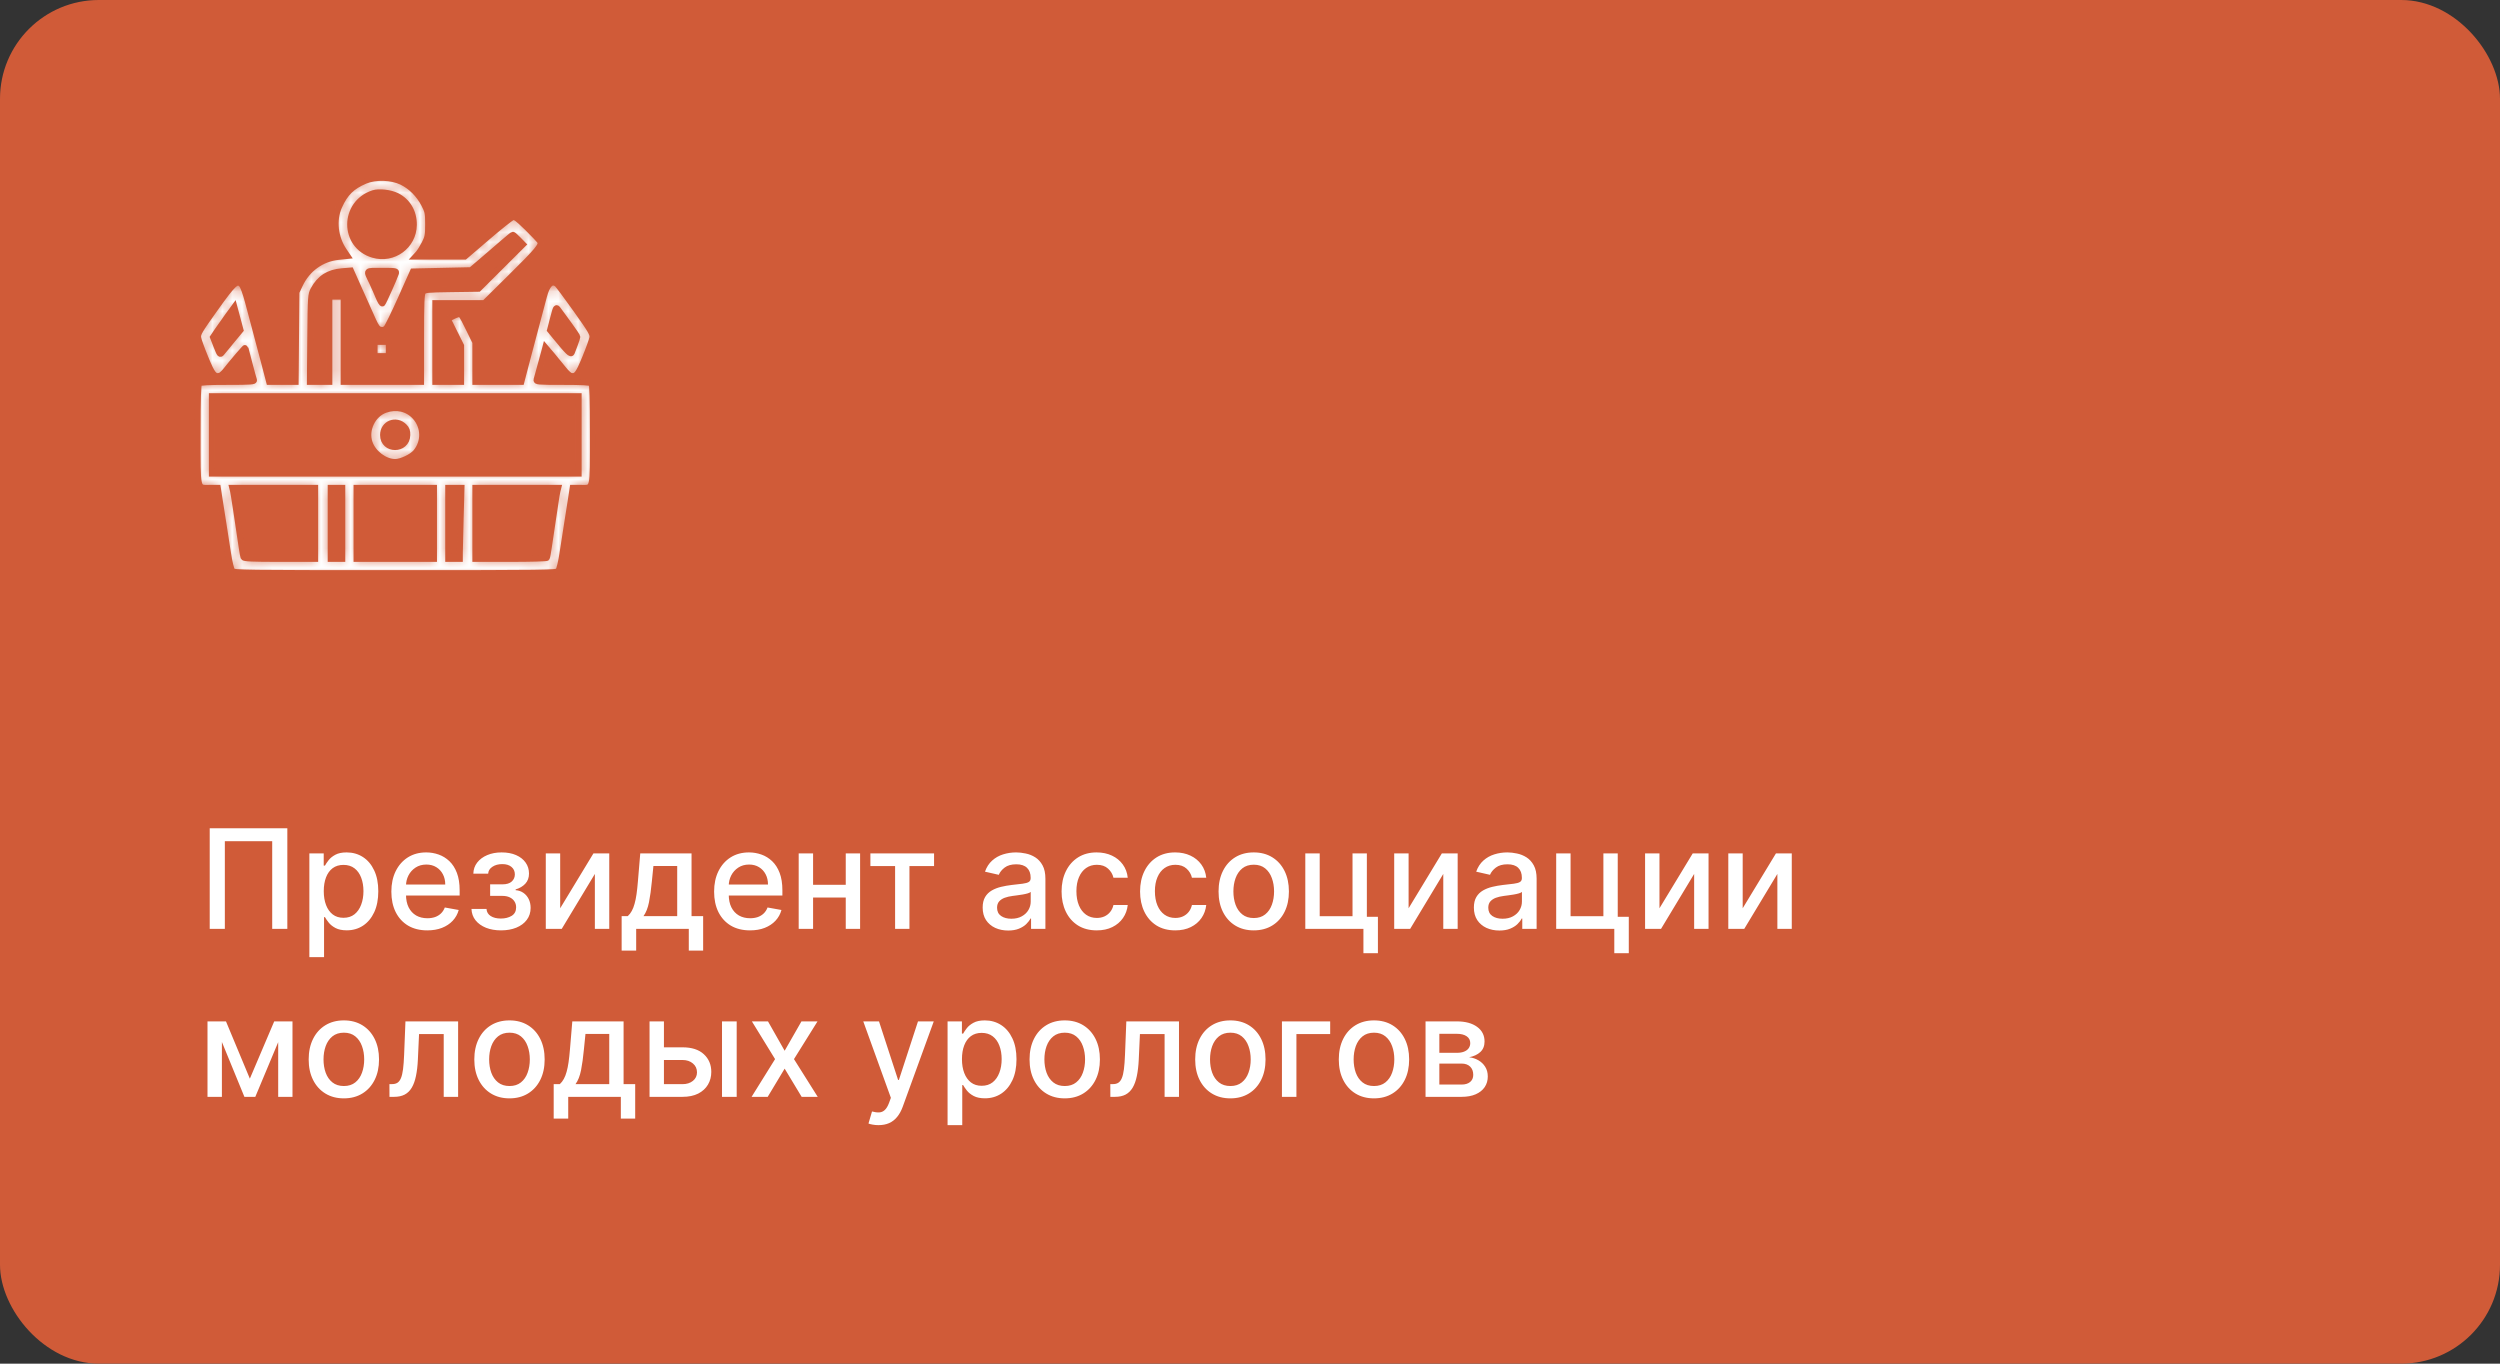
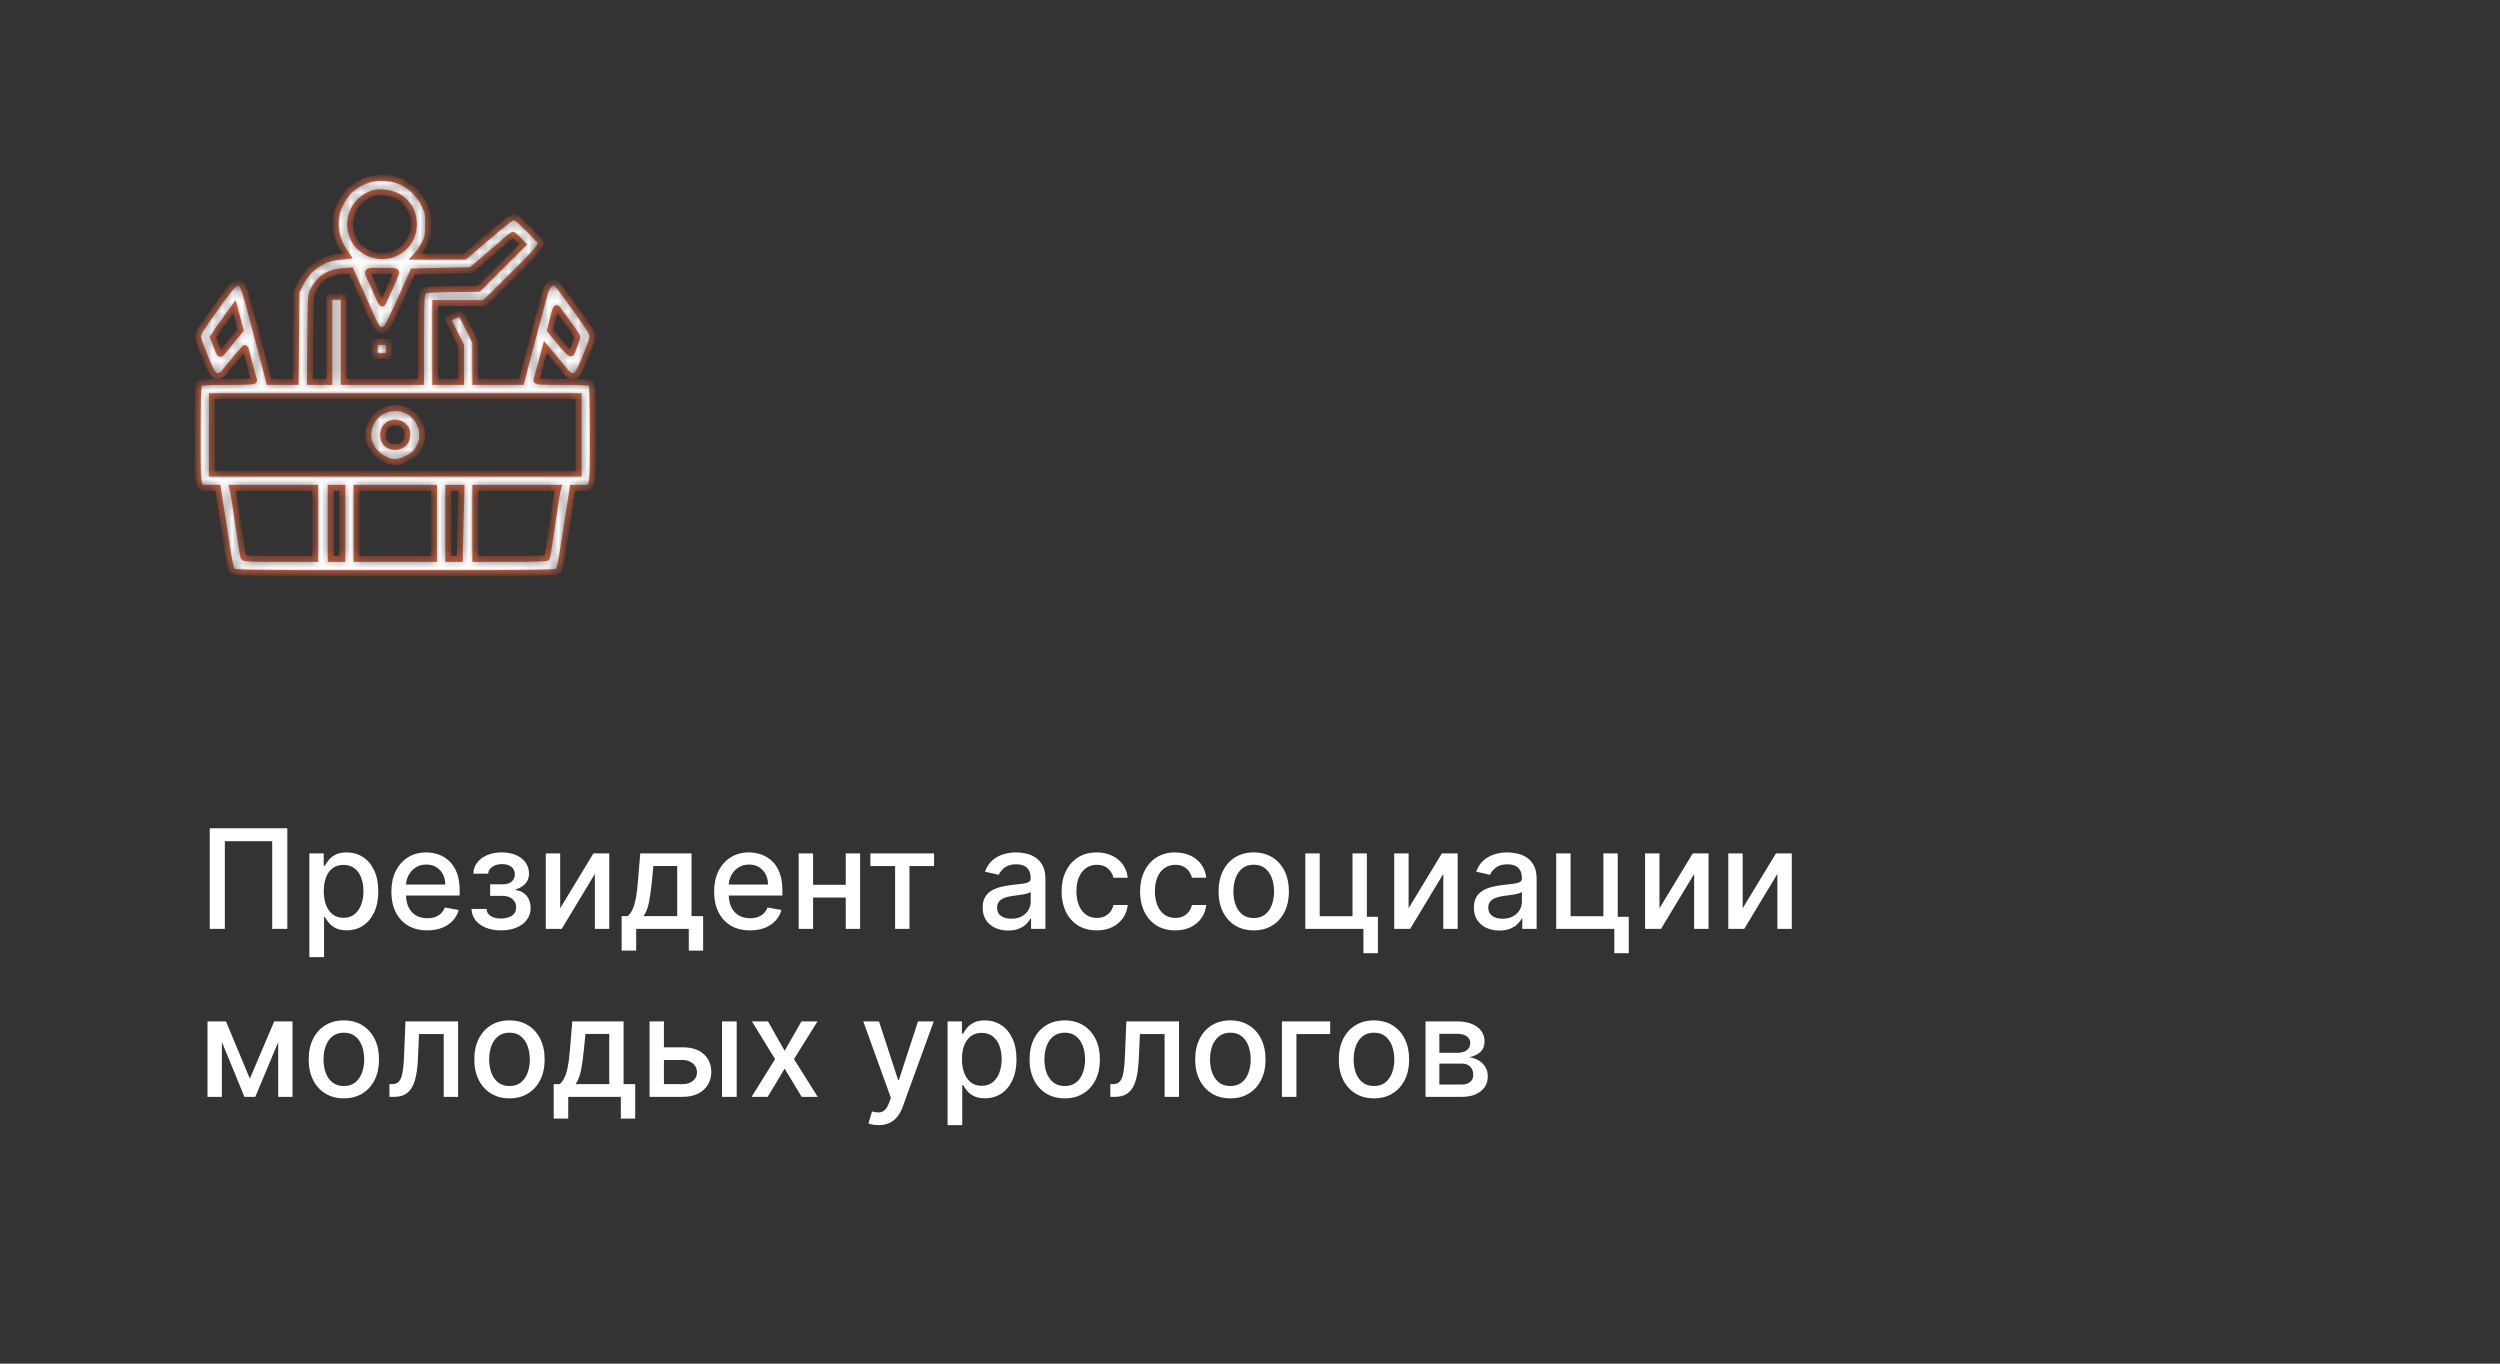
<svg xmlns="http://www.w3.org/2000/svg" width="253" height="138" viewBox="0 0 253 138" fill="none">
  <rect x="0" y="0" width="253" height="138" fill="#333333" stroke="none" />
-   <rect width="253" height="138" rx="10" fill="#D05B38" />
  <path d="M29.078 83.818V94H27.547V85.131H22.754V94H21.223V83.818H29.078ZM31.308 96.864V86.364H32.76V87.602H32.884C32.97 87.442 33.094 87.258 33.257 87.05C33.419 86.841 33.645 86.659 33.933 86.503C34.221 86.344 34.602 86.264 35.076 86.264C35.693 86.264 36.243 86.42 36.727 86.731C37.211 87.043 37.59 87.492 37.865 88.079C38.144 88.665 38.283 89.371 38.283 90.197C38.283 91.022 38.145 91.73 37.87 92.32C37.595 92.906 37.217 93.359 36.737 93.677C36.256 93.992 35.708 94.149 35.091 94.149C34.627 94.149 34.248 94.071 33.953 93.915C33.661 93.76 33.432 93.577 33.267 93.369C33.101 93.16 32.973 92.974 32.884 92.812H32.794V96.864H31.308ZM32.765 90.182C32.765 90.719 32.842 91.189 32.998 91.594C33.154 91.998 33.379 92.315 33.674 92.543C33.969 92.769 34.331 92.881 34.758 92.881C35.202 92.881 35.574 92.764 35.872 92.528C36.17 92.29 36.395 91.967 36.548 91.559C36.704 91.151 36.782 90.692 36.782 90.182C36.782 89.678 36.705 89.226 36.553 88.825C36.404 88.424 36.178 88.107 35.877 87.875C35.578 87.643 35.206 87.527 34.758 87.527C34.327 87.527 33.963 87.638 33.664 87.86C33.369 88.082 33.146 88.392 32.993 88.79C32.841 89.188 32.765 89.651 32.765 90.182ZM43.24 94.154C42.487 94.154 41.839 93.993 41.296 93.672C40.756 93.347 40.338 92.891 40.043 92.305C39.751 91.715 39.605 91.024 39.605 90.231C39.605 89.449 39.751 88.76 40.043 88.163C40.338 87.567 40.749 87.101 41.276 86.766C41.806 86.432 42.426 86.264 43.135 86.264C43.566 86.264 43.984 86.335 44.388 86.478C44.792 86.621 45.155 86.844 45.477 87.149C45.798 87.454 46.052 87.85 46.238 88.337C46.423 88.821 46.516 89.41 46.516 90.102V90.629H40.446V89.516H45.059C45.059 89.124 44.98 88.778 44.821 88.477C44.662 88.172 44.438 87.931 44.15 87.756C43.864 87.58 43.53 87.492 43.145 87.492C42.728 87.492 42.363 87.595 42.051 87.8C41.743 88.003 41.505 88.268 41.336 88.596C41.17 88.921 41.087 89.274 41.087 89.655V90.525C41.087 91.035 41.176 91.469 41.355 91.827C41.538 92.185 41.791 92.459 42.116 92.648C42.441 92.833 42.82 92.926 43.255 92.926C43.536 92.926 43.793 92.886 44.025 92.807C44.257 92.724 44.458 92.601 44.627 92.439C44.796 92.276 44.925 92.076 45.015 91.837L46.422 92.091C46.309 92.505 46.107 92.868 45.815 93.18C45.527 93.488 45.164 93.728 44.726 93.901C44.292 94.07 43.797 94.154 43.24 94.154ZM47.713 91.981H49.234C49.254 92.293 49.395 92.533 49.657 92.702C49.922 92.871 50.265 92.956 50.686 92.956C51.114 92.956 51.478 92.865 51.78 92.683C52.081 92.497 52.232 92.21 52.232 91.822C52.232 91.59 52.174 91.388 52.058 91.216C51.945 91.04 51.785 90.904 51.576 90.808C51.37 90.712 51.127 90.664 50.845 90.664H49.602V89.496H50.845C51.266 89.496 51.581 89.4 51.79 89.207C51.998 89.015 52.103 88.775 52.103 88.487C52.103 88.175 51.99 87.925 51.765 87.736C51.543 87.544 51.233 87.447 50.835 87.447C50.431 87.447 50.094 87.539 49.826 87.721C49.557 87.9 49.416 88.132 49.403 88.417H47.902C47.912 87.989 48.041 87.615 48.29 87.293C48.541 86.969 48.88 86.717 49.304 86.538C49.731 86.355 50.217 86.264 50.761 86.264C51.327 86.264 51.818 86.355 52.232 86.538C52.646 86.72 52.966 86.972 53.192 87.293C53.42 87.615 53.535 87.984 53.535 88.402C53.535 88.823 53.409 89.168 53.157 89.436C52.908 89.701 52.583 89.892 52.182 90.008V90.087C52.477 90.107 52.739 90.197 52.968 90.356C53.197 90.515 53.376 90.725 53.505 90.987C53.634 91.249 53.699 91.546 53.699 91.877C53.699 92.344 53.569 92.749 53.311 93.09C53.056 93.432 52.701 93.695 52.247 93.881C51.796 94.063 51.281 94.154 50.701 94.154C50.137 94.154 49.632 94.066 49.184 93.891C48.74 93.712 48.387 93.46 48.126 93.135C47.867 92.81 47.73 92.426 47.713 91.981ZM56.69 91.917L60.056 86.364H61.657V94H60.2V88.442L56.849 94H55.234V86.364H56.69V91.917ZM62.91 96.202V92.712H63.531C63.69 92.567 63.825 92.392 63.934 92.19C64.047 91.988 64.141 91.748 64.217 91.469C64.297 91.191 64.363 90.866 64.416 90.495C64.469 90.121 64.516 89.693 64.555 89.212L64.794 86.364H69.984V92.712H71.158V96.202H69.706V94H64.381V96.202H62.91ZM65.122 92.712H68.533V87.636H66.126L65.967 89.212C65.891 90.014 65.795 90.71 65.679 91.3C65.563 91.887 65.377 92.358 65.122 92.712ZM75.902 94.154C75.149 94.154 74.501 93.993 73.958 93.672C73.418 93.347 73 92.891 72.705 92.305C72.413 91.715 72.268 91.024 72.268 90.231C72.268 89.449 72.413 88.76 72.705 88.163C73 87.567 73.411 87.101 73.938 86.766C74.468 86.432 75.088 86.264 75.797 86.264C76.228 86.264 76.646 86.335 77.05 86.478C77.455 86.621 77.817 86.844 78.139 87.149C78.46 87.454 78.714 87.85 78.9 88.337C79.085 88.821 79.178 89.41 79.178 90.102V90.629H73.108V89.516H77.721C77.721 89.124 77.642 88.778 77.483 88.477C77.324 88.172 77.1 87.931 76.812 87.756C76.527 87.58 76.192 87.492 75.807 87.492C75.39 87.492 75.025 87.595 74.714 87.8C74.405 88.003 74.167 88.268 73.998 88.596C73.832 88.921 73.749 89.274 73.749 89.655V90.525C73.749 91.035 73.839 91.469 74.018 91.827C74.2 92.185 74.453 92.459 74.778 92.648C75.103 92.833 75.483 92.926 75.917 92.926C76.198 92.926 76.455 92.886 76.687 92.807C76.919 92.724 77.12 92.601 77.289 92.439C77.458 92.276 77.587 92.076 77.677 91.837L79.084 92.091C78.971 92.505 78.769 92.868 78.477 93.18C78.189 93.488 77.826 93.728 77.388 93.901C76.954 94.07 76.459 94.154 75.902 94.154ZM86.003 89.54V90.828H81.867V89.54H86.003ZM82.284 86.364V94H80.827V86.364H82.284ZM87.042 86.364V94H85.59V86.364H87.042ZM88.084 87.646V86.364H94.527V87.646H92.036V94H90.584V87.646H88.084ZM102.026 94.169C101.542 94.169 101.105 94.079 100.714 93.901C100.323 93.718 100.013 93.455 99.784 93.11C99.559 92.765 99.446 92.343 99.446 91.842C99.446 91.412 99.529 91.057 99.695 90.778C99.86 90.5 100.084 90.28 100.366 90.117C100.647 89.955 100.962 89.832 101.31 89.749C101.658 89.666 102.013 89.603 102.374 89.56C102.832 89.507 103.203 89.464 103.488 89.431C103.773 89.395 103.98 89.337 104.109 89.257C104.239 89.178 104.303 89.048 104.303 88.869V88.835C104.303 88.4 104.181 88.064 103.935 87.825C103.693 87.587 103.332 87.467 102.852 87.467C102.351 87.467 101.957 87.578 101.668 87.8C101.383 88.019 101.186 88.263 101.077 88.531L99.68 88.213C99.845 87.749 100.087 87.374 100.406 87.09C100.727 86.801 101.097 86.592 101.514 86.463C101.932 86.331 102.371 86.264 102.832 86.264C103.137 86.264 103.46 86.301 103.801 86.374C104.146 86.443 104.467 86.572 104.766 86.761C105.067 86.95 105.314 87.22 105.506 87.572C105.699 87.92 105.795 88.372 105.795 88.929V94H104.343V92.956H104.283C104.187 93.148 104.043 93.337 103.851 93.523C103.659 93.708 103.412 93.862 103.11 93.985C102.808 94.108 102.447 94.169 102.026 94.169ZM102.349 92.976C102.76 92.976 103.112 92.895 103.403 92.732C103.698 92.57 103.922 92.358 104.075 92.096C104.23 91.831 104.308 91.547 104.308 91.246V90.261C104.255 90.314 104.152 90.364 104 90.41C103.851 90.454 103.68 90.492 103.488 90.525C103.296 90.555 103.108 90.583 102.926 90.609C102.744 90.633 102.591 90.653 102.469 90.669C102.18 90.706 101.917 90.767 101.678 90.853C101.443 90.939 101.254 91.063 101.112 91.226C100.972 91.385 100.903 91.597 100.903 91.862C100.903 92.23 101.039 92.508 101.31 92.697C101.582 92.883 101.929 92.976 102.349 92.976ZM110.991 94.154C110.252 94.154 109.616 93.987 109.082 93.652C108.552 93.314 108.144 92.848 107.859 92.255C107.574 91.662 107.432 90.982 107.432 90.217C107.432 89.441 107.577 88.757 107.869 88.163C108.161 87.567 108.572 87.101 109.102 86.766C109.632 86.432 110.257 86.264 110.976 86.264C111.556 86.264 112.073 86.372 112.528 86.587C112.982 86.799 113.348 87.098 113.626 87.482C113.908 87.867 114.075 88.316 114.128 88.829H112.682C112.602 88.472 112.42 88.163 112.135 87.905C111.853 87.646 111.475 87.517 111.001 87.517C110.587 87.517 110.224 87.626 109.912 87.845C109.604 88.061 109.364 88.369 109.192 88.77C109.019 89.168 108.933 89.638 108.933 90.182C108.933 90.739 109.018 91.219 109.187 91.624C109.356 92.028 109.594 92.341 109.903 92.563C110.214 92.785 110.58 92.896 111.001 92.896C111.283 92.896 111.538 92.845 111.767 92.742C111.999 92.636 112.193 92.485 112.349 92.29C112.508 92.094 112.619 91.859 112.682 91.584H114.128C114.075 92.078 113.915 92.519 113.646 92.906C113.378 93.294 113.018 93.599 112.567 93.821C112.12 94.043 111.595 94.154 110.991 94.154ZM118.935 94.154C118.196 94.154 117.559 93.987 117.026 93.652C116.495 93.314 116.088 92.848 115.803 92.255C115.518 91.662 115.375 90.982 115.375 90.217C115.375 89.441 115.521 88.757 115.812 88.163C116.104 87.567 116.515 87.101 117.045 86.766C117.576 86.432 118.201 86.264 118.92 86.264C119.5 86.264 120.017 86.372 120.471 86.587C120.925 86.799 121.291 87.098 121.57 87.482C121.851 87.867 122.019 88.316 122.072 88.829H120.625C120.545 88.472 120.363 88.163 120.078 87.905C119.796 87.646 119.419 87.517 118.945 87.517C118.53 87.517 118.167 87.626 117.856 87.845C117.548 88.061 117.307 88.369 117.135 88.77C116.963 89.168 116.876 89.638 116.876 90.182C116.876 90.739 116.961 91.219 117.13 91.624C117.299 92.028 117.538 92.341 117.846 92.563C118.157 92.785 118.524 92.896 118.945 92.896C119.226 92.896 119.482 92.845 119.71 92.742C119.942 92.636 120.136 92.485 120.292 92.29C120.451 92.094 120.562 91.859 120.625 91.584H122.072C122.019 92.078 121.858 92.519 121.589 92.906C121.321 93.294 120.961 93.599 120.511 93.821C120.063 94.043 119.538 94.154 118.935 94.154ZM126.878 94.154C126.162 94.154 125.537 93.99 125.004 93.662C124.47 93.334 124.056 92.875 123.761 92.285C123.466 91.695 123.318 91.005 123.318 90.217C123.318 89.424 123.466 88.732 123.761 88.138C124.056 87.545 124.47 87.085 125.004 86.756C125.537 86.428 126.162 86.264 126.878 86.264C127.594 86.264 128.219 86.428 128.752 86.756C129.286 87.085 129.7 87.545 129.995 88.138C130.29 88.732 130.438 89.424 130.438 90.217C130.438 91.005 130.29 91.695 129.995 92.285C129.7 92.875 129.286 93.334 128.752 93.662C128.219 93.99 127.594 94.154 126.878 94.154ZM126.883 92.906C127.347 92.906 127.731 92.784 128.036 92.538C128.341 92.293 128.567 91.967 128.713 91.559C128.862 91.151 128.936 90.702 128.936 90.212C128.936 89.724 128.862 89.277 128.713 88.869C128.567 88.458 128.341 88.129 128.036 87.88C127.731 87.631 127.347 87.507 126.883 87.507C126.416 87.507 126.028 87.631 125.72 87.88C125.415 88.129 125.188 88.458 125.039 88.869C124.893 89.277 124.82 89.724 124.82 90.212C124.82 90.702 124.893 91.151 125.039 91.559C125.188 91.967 125.415 92.293 125.72 92.538C126.028 92.784 126.416 92.906 126.883 92.906ZM138.326 86.364V92.782H139.445V96.461H137.978V94H132.097V86.364H133.554V92.717H136.875V86.364H138.326ZM142.55 91.917L145.915 86.364H147.516V94H146.06V88.442L142.709 94H141.093V86.364H142.55V91.917ZM151.737 94.169C151.253 94.169 150.816 94.079 150.425 93.901C150.034 93.718 149.724 93.455 149.495 93.11C149.27 92.765 149.157 92.343 149.157 91.842C149.157 91.412 149.24 91.057 149.406 90.778C149.571 90.5 149.795 90.28 150.077 90.117C150.358 89.955 150.673 89.832 151.021 89.749C151.369 89.666 151.724 89.603 152.085 89.56C152.543 89.507 152.914 89.464 153.199 89.431C153.484 89.395 153.691 89.337 153.82 89.257C153.95 89.178 154.014 89.048 154.014 88.869V88.835C154.014 88.4 153.892 88.064 153.646 87.825C153.404 87.587 153.043 87.467 152.562 87.467C152.062 87.467 151.668 87.578 151.379 87.8C151.094 88.019 150.897 88.263 150.788 88.531L149.391 88.213C149.556 87.749 149.798 87.374 150.116 87.09C150.438 86.801 150.808 86.592 151.225 86.463C151.643 86.331 152.082 86.264 152.543 86.264C152.848 86.264 153.171 86.301 153.512 86.374C153.857 86.443 154.178 86.572 154.477 86.761C154.778 86.95 155.025 87.22 155.217 87.572C155.41 87.92 155.506 88.372 155.506 88.929V94H154.054V92.956H153.994C153.898 93.148 153.754 93.337 153.562 93.523C153.37 93.708 153.123 93.862 152.821 93.985C152.519 94.108 152.158 94.169 151.737 94.169ZM152.06 92.976C152.471 92.976 152.823 92.895 153.114 92.732C153.409 92.57 153.633 92.358 153.786 92.096C153.941 91.831 154.019 91.547 154.019 91.246V90.261C153.966 90.314 153.863 90.364 153.711 90.41C153.562 90.454 153.391 90.492 153.199 90.525C153.007 90.555 152.819 90.583 152.637 90.609C152.455 90.633 152.302 90.653 152.18 90.669C151.891 90.706 151.628 90.767 151.389 90.853C151.154 90.939 150.965 91.063 150.822 91.226C150.683 91.385 150.614 91.597 150.614 91.862C150.614 92.23 150.75 92.508 151.021 92.697C151.293 92.883 151.639 92.976 152.06 92.976ZM163.715 86.364V92.782H164.834V96.461H163.367V94H157.486V86.364H158.942V92.717H162.263V86.364H163.715ZM167.938 91.917L171.304 86.364H172.905V94H171.448V88.442L168.097 94H166.482V86.364H167.938V91.917ZM176.36 91.917L179.726 86.364H181.327V94H179.87V88.442L176.519 94H174.904V86.364H176.36V91.917ZM25.285 109.161L27.751 103.364H29.033L25.837 111H24.733L21.601 103.364H22.869L25.285 109.161ZM22.456 103.364V111H20.999V103.364H22.456ZM28.153 111V103.364H29.6V111H28.153ZM34.798 111.154C34.082 111.154 33.457 110.99 32.924 110.662C32.39 110.334 31.976 109.875 31.681 109.285C31.386 108.695 31.238 108.005 31.238 107.217C31.238 106.424 31.386 105.732 31.681 105.138C31.976 104.545 32.39 104.085 32.924 103.756C33.457 103.428 34.082 103.264 34.798 103.264C35.514 103.264 36.139 103.428 36.672 103.756C37.206 104.085 37.62 104.545 37.915 105.138C38.21 105.732 38.358 106.424 38.358 107.217C38.358 108.005 38.21 108.695 37.915 109.285C37.62 109.875 37.206 110.334 36.672 110.662C36.139 110.99 35.514 111.154 34.798 111.154ZM34.803 109.906C35.267 109.906 35.651 109.784 35.956 109.538C36.261 109.293 36.487 108.967 36.633 108.559C36.782 108.151 36.856 107.702 36.856 107.212C36.856 106.724 36.782 106.277 36.633 105.869C36.487 105.458 36.261 105.129 35.956 104.88C35.651 104.631 35.267 104.507 34.803 104.507C34.336 104.507 33.948 104.631 33.64 104.88C33.335 105.129 33.108 105.458 32.959 105.869C32.813 106.277 32.74 106.724 32.74 107.212C32.74 107.702 32.813 108.151 32.959 108.559C33.108 108.967 33.335 109.293 33.64 109.538C33.948 109.784 34.336 109.906 34.803 109.906ZM39.415 111L39.41 109.712H39.684C39.896 109.712 40.073 109.668 40.216 109.578C40.362 109.485 40.481 109.33 40.574 109.111C40.666 108.892 40.738 108.59 40.788 108.206C40.837 107.818 40.874 107.331 40.897 106.744L41.031 103.364H46.361V111H44.904V104.646H42.408L42.289 107.241C42.259 107.871 42.194 108.421 42.095 108.892C41.999 109.363 41.858 109.755 41.672 110.07C41.487 110.382 41.248 110.616 40.956 110.771C40.665 110.924 40.31 111 39.893 111H39.415ZM51.56 111.154C50.844 111.154 50.219 110.99 49.685 110.662C49.152 110.334 48.737 109.875 48.443 109.285C48.148 108.695 48 108.005 48 107.217C48 106.424 48.148 105.732 48.443 105.138C48.737 104.545 49.152 104.085 49.685 103.756C50.219 103.428 50.844 103.264 51.56 103.264C52.276 103.264 52.9 103.428 53.434 103.756C53.968 104.085 54.382 104.545 54.677 105.138C54.972 105.732 55.119 106.424 55.119 107.217C55.119 108.005 54.972 108.695 54.677 109.285C54.382 109.875 53.968 110.334 53.434 110.662C52.9 110.99 52.276 111.154 51.56 111.154ZM51.565 109.906C52.029 109.906 52.413 109.784 52.718 109.538C53.023 109.293 53.248 108.967 53.394 108.559C53.543 108.151 53.618 107.702 53.618 107.212C53.618 106.724 53.543 106.277 53.394 105.869C53.248 105.458 53.023 105.129 52.718 104.88C52.413 104.631 52.029 104.507 51.565 104.507C51.097 104.507 50.709 104.631 50.401 104.88C50.096 105.129 49.869 105.458 49.72 105.869C49.574 106.277 49.501 106.724 49.501 107.212C49.501 107.702 49.574 108.151 49.72 108.559C49.869 108.967 50.096 109.293 50.401 109.538C50.709 109.784 51.097 109.906 51.565 109.906ZM56.033 113.202V109.712H56.654C56.813 109.567 56.948 109.393 57.057 109.19C57.17 108.988 57.264 108.748 57.34 108.469C57.42 108.191 57.486 107.866 57.539 107.495C57.592 107.121 57.639 106.693 57.678 106.212L57.917 103.364H63.107V109.712H64.281V113.202H62.829V111H57.504V113.202H56.033ZM58.245 109.712H61.656V104.636H59.249L59.09 106.212C59.014 107.014 58.918 107.71 58.802 108.3C58.686 108.887 58.5 109.358 58.245 109.712ZM66.852 105.989H69.07C70.004 105.989 70.724 106.221 71.227 106.685C71.731 107.149 71.983 107.747 71.983 108.479C71.983 108.957 71.87 109.386 71.645 109.767C71.419 110.148 71.09 110.45 70.656 110.672C70.221 110.891 69.693 111 69.07 111H65.734V103.364H67.19V109.717H69.07C69.497 109.717 69.849 109.606 70.124 109.384C70.399 109.159 70.536 108.872 70.536 108.524C70.536 108.156 70.399 107.856 70.124 107.624C69.849 107.389 69.497 107.271 69.07 107.271H66.852V105.989ZM73.067 111V103.364H74.553V111H73.067ZM77.721 103.364L79.407 106.337L81.107 103.364H82.733L80.351 107.182L82.753 111H81.127L79.407 108.146L77.692 111H76.061L78.437 107.182L76.091 103.364H77.721ZM88.904 113.864C88.682 113.864 88.48 113.845 88.297 113.809C88.115 113.776 87.979 113.739 87.89 113.7L88.248 112.482C88.519 112.554 88.761 112.586 88.973 112.576C89.186 112.566 89.373 112.487 89.535 112.337C89.701 112.188 89.847 111.945 89.973 111.607L90.157 111.099L87.363 103.364H88.954L90.887 109.29H90.967L92.901 103.364H94.497L91.35 112.019C91.204 112.417 91.018 112.753 90.793 113.028C90.568 113.307 90.299 113.516 89.988 113.655C89.676 113.794 89.315 113.864 88.904 113.864ZM95.894 113.864V103.364H97.346V104.602H97.47C97.556 104.442 97.68 104.259 97.843 104.05C98.005 103.841 98.231 103.659 98.519 103.503C98.807 103.344 99.188 103.264 99.662 103.264C100.279 103.264 100.829 103.42 101.313 103.732C101.797 104.043 102.176 104.492 102.451 105.079C102.73 105.665 102.869 106.371 102.869 107.197C102.869 108.022 102.731 108.73 102.456 109.32C102.181 109.906 101.803 110.359 101.323 110.677C100.842 110.992 100.294 111.149 99.677 111.149C99.213 111.149 98.834 111.071 98.539 110.915C98.247 110.76 98.018 110.577 97.853 110.369C97.687 110.16 97.559 109.974 97.47 109.812H97.38V113.864H95.894ZM97.35 107.182C97.35 107.719 97.428 108.189 97.584 108.594C97.74 108.998 97.965 109.315 98.26 109.543C98.555 109.769 98.916 109.881 99.344 109.881C99.788 109.881 100.159 109.764 100.458 109.528C100.756 109.29 100.981 108.967 101.134 108.559C101.29 108.151 101.368 107.692 101.368 107.182C101.368 106.678 101.291 106.226 101.139 105.825C100.99 105.424 100.764 105.107 100.463 104.875C100.164 104.643 99.791 104.527 99.344 104.527C98.913 104.527 98.549 104.638 98.25 104.86C97.955 105.082 97.732 105.392 97.579 105.79C97.427 106.187 97.35 106.652 97.35 107.182ZM107.751 111.154C107.035 111.154 106.41 110.99 105.877 110.662C105.343 110.334 104.929 109.875 104.634 109.285C104.339 108.695 104.191 108.005 104.191 107.217C104.191 106.424 104.339 105.732 104.634 105.138C104.929 104.545 105.343 104.085 105.877 103.756C106.41 103.428 107.035 103.264 107.751 103.264C108.467 103.264 109.092 103.428 109.625 103.756C110.159 104.085 110.573 104.545 110.868 105.138C111.163 105.732 111.311 106.424 111.311 107.217C111.311 108.005 111.163 108.695 110.868 109.285C110.573 109.875 110.159 110.334 109.625 110.662C109.092 110.99 108.467 111.154 107.751 111.154ZM107.756 109.906C108.22 109.906 108.605 109.784 108.909 109.538C109.214 109.293 109.44 108.967 109.586 108.559C109.735 108.151 109.809 107.702 109.809 107.212C109.809 106.724 109.735 106.277 109.586 105.869C109.44 105.458 109.214 105.129 108.909 104.88C108.605 104.631 108.22 104.507 107.756 104.507C107.289 104.507 106.901 104.631 106.593 104.88C106.288 105.129 106.061 105.458 105.912 105.869C105.766 106.277 105.693 106.724 105.693 107.212C105.693 107.702 105.766 108.151 105.912 108.559C106.061 108.967 106.288 109.293 106.593 109.538C106.901 109.784 107.289 109.906 107.756 109.906ZM112.368 111L112.363 109.712H112.637C112.849 109.712 113.026 109.668 113.169 109.578C113.315 109.485 113.434 109.33 113.527 109.111C113.62 108.892 113.691 108.59 113.741 108.206C113.79 107.818 113.827 107.331 113.85 106.744L113.984 103.364H119.314V111H117.857V104.646H115.361L115.242 107.241C115.212 107.871 115.148 108.421 115.048 108.892C114.952 109.363 114.811 109.755 114.626 110.07C114.44 110.382 114.201 110.616 113.91 110.771C113.618 110.924 113.263 111 112.846 111H112.368ZM124.513 111.154C123.797 111.154 123.172 110.99 122.638 110.662C122.105 110.334 121.691 109.875 121.396 109.285C121.101 108.695 120.953 108.005 120.953 107.217C120.953 106.424 121.101 105.732 121.396 105.138C121.691 104.545 122.105 104.085 122.638 103.756C123.172 103.428 123.797 103.264 124.513 103.264C125.229 103.264 125.853 103.428 126.387 103.756C126.921 104.085 127.335 104.545 127.63 105.138C127.925 105.732 128.072 106.424 128.072 107.217C128.072 108.005 127.925 108.695 127.63 109.285C127.335 109.875 126.921 110.334 126.387 110.662C125.853 110.99 125.229 111.154 124.513 111.154ZM124.518 109.906C124.982 109.906 125.366 109.784 125.671 109.538C125.976 109.293 126.201 108.967 126.347 108.559C126.496 108.151 126.571 107.702 126.571 107.212C126.571 106.724 126.496 106.277 126.347 105.869C126.201 105.458 125.976 105.129 125.671 104.88C125.366 104.631 124.982 104.507 124.518 104.507C124.05 104.507 123.663 104.631 123.354 104.88C123.049 105.129 122.822 105.458 122.673 105.869C122.527 106.277 122.455 106.724 122.455 107.212C122.455 107.702 122.527 108.151 122.673 108.559C122.822 108.967 123.049 109.293 123.354 109.538C123.663 109.784 124.05 109.906 124.518 109.906ZM134.614 103.364V104.646H131.198V111H129.732V103.364H134.614ZM139.046 111.154C138.33 111.154 137.705 110.99 137.172 110.662C136.638 110.334 136.224 109.875 135.929 109.285C135.634 108.695 135.486 108.005 135.486 107.217C135.486 106.424 135.634 105.732 135.929 105.138C136.224 104.545 136.638 104.085 137.172 103.756C137.705 103.428 138.33 103.264 139.046 103.264C139.762 103.264 140.387 103.428 140.92 103.756C141.454 104.085 141.868 104.545 142.163 105.138C142.458 105.732 142.606 106.424 142.606 107.217C142.606 108.005 142.458 108.695 142.163 109.285C141.868 109.875 141.454 110.334 140.92 110.662C140.387 110.99 139.762 111.154 139.046 111.154ZM139.051 109.906C139.515 109.906 139.899 109.784 140.204 109.538C140.509 109.293 140.735 108.967 140.881 108.559C141.03 108.151 141.104 107.702 141.104 107.212C141.104 106.724 141.03 106.277 140.881 105.869C140.735 105.458 140.509 105.129 140.204 104.88C139.899 104.631 139.515 104.507 139.051 104.507C138.584 104.507 138.196 104.631 137.888 104.88C137.583 105.129 137.356 105.458 137.206 105.869C137.061 106.277 136.988 106.724 136.988 107.212C136.988 107.702 137.061 108.151 137.206 108.559C137.356 108.967 137.583 109.293 137.888 109.538C138.196 109.784 138.584 109.906 139.051 109.906ZM144.265 111V103.364H147.432C148.294 103.364 148.976 103.548 149.48 103.915C149.984 104.28 150.236 104.776 150.236 105.402C150.236 105.849 150.093 106.204 149.808 106.466C149.523 106.728 149.145 106.903 148.675 106.993C149.016 107.033 149.329 107.135 149.614 107.301C149.899 107.464 150.128 107.682 150.3 107.957C150.476 108.232 150.564 108.561 150.564 108.942C150.564 109.346 150.46 109.704 150.251 110.016C150.042 110.324 149.739 110.566 149.341 110.741C148.946 110.914 148.471 111 147.914 111H144.265ZM145.662 109.757H147.914C148.282 109.757 148.57 109.669 148.779 109.494C148.988 109.318 149.092 109.079 149.092 108.778C149.092 108.423 148.988 108.145 148.779 107.942C148.57 107.737 148.282 107.634 147.914 107.634H145.662V109.757ZM145.662 106.545H147.447C147.725 106.545 147.964 106.506 148.163 106.426C148.365 106.347 148.519 106.234 148.625 106.088C148.734 105.939 148.789 105.763 148.789 105.561C148.789 105.266 148.668 105.036 148.426 104.87C148.184 104.704 147.853 104.621 147.432 104.621H145.662V106.545Z" fill="white" />
  <mask id="path-3-inside-1_299_2" fill="white">
-     <path fill-rule="evenodd" clip-rule="evenodd" d="M36.958 18.302C35.61 18.871 34.919 19.553 34.318 20.913C33.711 22.287 33.908 24.052 34.817 25.387L35.168 25.904L34.255 25.998C32.545 26.174 31.1 27.219 30.348 28.822L30 29.564L29.96 34.107L29.92 38.651H28.579H27.239L26.822 37.049C26.593 36.168 26.198 34.683 25.946 33.748C25.694 32.813 25.31 31.372 25.093 30.545C24.86 29.661 24.593 28.936 24.444 28.786C23.971 28.312 23.642 28.613 21.752 31.264C20.192 33.45 19.988 33.797 20.045 34.156C20.081 34.38 20.417 35.312 20.793 36.226C21.487 37.915 21.696 38.173 22.252 38.027C22.382 37.993 22.677 37.723 22.908 37.426C23.531 36.625 24.837 35.104 24.837 35.179C24.837 35.278 25.622 38.238 25.706 38.458C25.77 38.624 25.4 38.651 23.047 38.651C21.096 38.651 20.27 38.695 20.158 38.807C20.041 38.924 20.001 40.249 20.001 43.962C20.001 49.734 19.919 49.371 21.229 49.371H22.045L22.211 50.45C22.302 51.043 22.485 52.205 22.618 53.032C22.75 53.859 22.96 55.212 23.085 56.039C23.211 56.875 23.398 57.644 23.506 57.771C23.69 57.987 24.639 58 40 58C55.361 58 56.31 57.987 56.494 57.771C56.602 57.644 56.789 56.875 56.915 56.039C57.04 55.212 57.25 53.859 57.382 53.032C57.515 52.205 57.697 51.043 57.789 50.45L57.955 49.371H58.772C60.081 49.371 59.999 49.734 59.999 43.962C59.999 40.249 59.959 38.924 59.842 38.807C59.73 38.695 58.905 38.651 56.958 38.651C54.422 38.651 54.235 38.635 54.296 38.422C54.471 37.813 54.888 36.297 55.031 35.752L55.191 35.141L55.863 35.934C56.233 36.371 56.752 37.005 57.018 37.345C57.284 37.685 57.61 37.991 57.742 38.026C58.304 38.173 58.511 37.919 59.207 36.226C59.583 35.312 59.919 34.38 59.953 34.156C60.008 33.799 59.802 33.447 58.297 31.329C57.352 29.999 56.484 28.837 56.368 28.747C55.828 28.326 55.364 28.771 55.04 30.022C54.761 31.1 54.27 32.947 53.86 34.467C53.715 35.006 53.408 36.168 53.178 37.049L52.761 38.651H50.433H48.104V36.644V34.636L47.385 33.17C46.728 31.831 46.64 31.712 46.372 31.795C45.98 31.915 45.359 32.235 45.359 32.316C45.359 32.351 45.653 32.966 46.013 33.682L46.666 34.985V36.818V38.651H45.359H44.052V34.663V30.675H46.541H49.029L51.643 28.093C54.449 25.322 54.865 24.819 54.659 24.438C54.589 24.309 54 23.684 53.35 23.049C52.345 22.068 52.123 21.909 51.868 21.989C51.703 22.041 50.549 22.958 49.304 24.026L47.04 25.969H44.543H42.046L42.316 25.675C42.464 25.513 42.752 25.057 42.956 24.662C43.285 24.02 43.326 23.808 43.325 22.7C43.325 21.563 43.291 21.392 42.916 20.674C42.397 19.679 41.596 18.875 40.676 18.425C39.623 17.909 38.016 17.856 36.958 18.302ZM40.158 19.818C41.265 20.373 41.9 21.457 41.883 22.766C41.856 24.897 39.816 26.393 37.758 25.79C34.654 24.881 34.667 20.559 37.777 19.547C38.351 19.36 39.506 19.492 40.158 19.818ZM52.455 24.24L52.937 24.734L50.684 26.98L48.431 29.226L45.708 29.264C43.188 29.3 42.971 29.322 42.8 29.556C42.648 29.764 42.614 30.622 42.614 34.23V38.651H38.693H34.772V34.336V30.022H34.053H33.334V34.336V38.651H32.346H31.357L31.398 34.238C31.437 29.99 31.449 29.806 31.724 29.303C32.364 28.129 33.25 27.562 34.628 27.447L35.507 27.373L36.139 28.796C36.773 30.222 37.019 30.772 37.754 32.403C38.064 33.091 38.224 33.299 38.498 33.368C38.75 33.431 38.915 33.387 39.093 33.209C39.227 33.074 39.889 31.728 40.562 30.218L41.787 27.472L44.728 27.407L47.669 27.342L48.769 26.405C49.374 25.89 50.31 25.084 50.849 24.614C51.388 24.143 51.862 23.756 51.901 23.753C51.94 23.749 52.189 23.968 52.455 24.24ZM40.062 27.679C39.925 28.111 38.812 30.6 38.707 30.71C38.654 30.764 38.473 30.47 38.304 30.056C38.135 29.642 37.84 28.977 37.65 28.578C37.035 27.291 36.936 27.407 38.641 27.407C40.108 27.407 40.146 27.414 40.062 27.679ZM23.513 34.408C23.055 34.962 22.586 35.533 22.47 35.678C22.268 35.931 22.247 35.907 21.905 35.035L21.549 34.128L21.985 33.48C22.224 33.124 22.712 32.433 23.069 31.944L23.718 31.055L24.032 32.229L24.346 33.403L23.513 34.408ZM57.576 32.823C58.046 33.465 58.43 34.037 58.43 34.093C58.43 34.15 58.322 34.477 58.19 34.822C58.057 35.166 57.912 35.551 57.867 35.677C57.778 35.924 57.503 35.66 56.226 34.1L55.658 33.407L55.966 32.224C56.271 31.05 56.275 31.044 56.498 31.349C56.621 31.518 57.106 32.181 57.576 32.823ZM37.909 35.317V36.036H38.627H39.346V35.317V34.598H38.627H37.909V35.317ZM58.561 44.011V47.933H40H21.439V44.011V40.089H40H58.561V44.011ZM38.995 41.48C37.71 41.935 36.961 43.506 37.407 44.809C37.773 45.873 38.947 46.754 40 46.754C40.586 46.754 41.677 46.241 42.069 45.781C42.961 44.734 42.937 43.206 42.011 42.182C41.26 41.349 40.115 41.083 38.995 41.48ZM40.913 43.165C41.16 43.412 41.234 43.617 41.223 44.025C41.181 45.655 38.764 45.651 38.764 44.021C38.764 42.854 40.078 42.33 40.913 43.165ZM31.896 52.967V56.562H28.297C25.537 56.562 24.685 56.524 24.639 56.398C24.606 56.309 24.523 55.853 24.456 55.385C24.057 52.639 23.639 49.92 23.575 49.665L23.502 49.371H27.699H31.896V52.967ZM34.641 52.967V56.562H34.053H33.464V52.967V49.371H34.053H34.641V52.967ZM43.921 52.967V56.562H40H36.079V52.967V49.371H40H43.921V52.967ZM46.622 52.346C46.577 53.981 46.538 55.599 46.537 55.941L46.536 56.562H45.947H45.359V52.967V49.371H46.032H46.706L46.622 52.346ZM56.421 49.68C56.378 49.849 56.285 50.393 56.214 50.889C56.143 51.385 55.994 52.378 55.883 53.097C55.772 53.816 55.618 54.845 55.541 55.383C55.465 55.921 55.374 56.407 55.34 56.462C55.306 56.517 53.664 56.562 51.691 56.562H48.104V52.967V49.371H52.301H56.498L56.421 49.68Z" />
+     <path fill-rule="evenodd" clip-rule="evenodd" d="M36.958 18.302C35.61 18.871 34.919 19.553 34.318 20.913C33.711 22.287 33.908 24.052 34.817 25.387L35.168 25.904C32.545 26.174 31.1 27.219 30.348 28.822L30 29.564L29.96 34.107L29.92 38.651H28.579H27.239L26.822 37.049C26.593 36.168 26.198 34.683 25.946 33.748C25.694 32.813 25.31 31.372 25.093 30.545C24.86 29.661 24.593 28.936 24.444 28.786C23.971 28.312 23.642 28.613 21.752 31.264C20.192 33.45 19.988 33.797 20.045 34.156C20.081 34.38 20.417 35.312 20.793 36.226C21.487 37.915 21.696 38.173 22.252 38.027C22.382 37.993 22.677 37.723 22.908 37.426C23.531 36.625 24.837 35.104 24.837 35.179C24.837 35.278 25.622 38.238 25.706 38.458C25.77 38.624 25.4 38.651 23.047 38.651C21.096 38.651 20.27 38.695 20.158 38.807C20.041 38.924 20.001 40.249 20.001 43.962C20.001 49.734 19.919 49.371 21.229 49.371H22.045L22.211 50.45C22.302 51.043 22.485 52.205 22.618 53.032C22.75 53.859 22.96 55.212 23.085 56.039C23.211 56.875 23.398 57.644 23.506 57.771C23.69 57.987 24.639 58 40 58C55.361 58 56.31 57.987 56.494 57.771C56.602 57.644 56.789 56.875 56.915 56.039C57.04 55.212 57.25 53.859 57.382 53.032C57.515 52.205 57.697 51.043 57.789 50.45L57.955 49.371H58.772C60.081 49.371 59.999 49.734 59.999 43.962C59.999 40.249 59.959 38.924 59.842 38.807C59.73 38.695 58.905 38.651 56.958 38.651C54.422 38.651 54.235 38.635 54.296 38.422C54.471 37.813 54.888 36.297 55.031 35.752L55.191 35.141L55.863 35.934C56.233 36.371 56.752 37.005 57.018 37.345C57.284 37.685 57.61 37.991 57.742 38.026C58.304 38.173 58.511 37.919 59.207 36.226C59.583 35.312 59.919 34.38 59.953 34.156C60.008 33.799 59.802 33.447 58.297 31.329C57.352 29.999 56.484 28.837 56.368 28.747C55.828 28.326 55.364 28.771 55.04 30.022C54.761 31.1 54.27 32.947 53.86 34.467C53.715 35.006 53.408 36.168 53.178 37.049L52.761 38.651H50.433H48.104V36.644V34.636L47.385 33.17C46.728 31.831 46.64 31.712 46.372 31.795C45.98 31.915 45.359 32.235 45.359 32.316C45.359 32.351 45.653 32.966 46.013 33.682L46.666 34.985V36.818V38.651H45.359H44.052V34.663V30.675H46.541H49.029L51.643 28.093C54.449 25.322 54.865 24.819 54.659 24.438C54.589 24.309 54 23.684 53.35 23.049C52.345 22.068 52.123 21.909 51.868 21.989C51.703 22.041 50.549 22.958 49.304 24.026L47.04 25.969H44.543H42.046L42.316 25.675C42.464 25.513 42.752 25.057 42.956 24.662C43.285 24.02 43.326 23.808 43.325 22.7C43.325 21.563 43.291 21.392 42.916 20.674C42.397 19.679 41.596 18.875 40.676 18.425C39.623 17.909 38.016 17.856 36.958 18.302ZM40.158 19.818C41.265 20.373 41.9 21.457 41.883 22.766C41.856 24.897 39.816 26.393 37.758 25.79C34.654 24.881 34.667 20.559 37.777 19.547C38.351 19.36 39.506 19.492 40.158 19.818ZM52.455 24.24L52.937 24.734L50.684 26.98L48.431 29.226L45.708 29.264C43.188 29.3 42.971 29.322 42.8 29.556C42.648 29.764 42.614 30.622 42.614 34.23V38.651H38.693H34.772V34.336V30.022H34.053H33.334V34.336V38.651H32.346H31.357L31.398 34.238C31.437 29.99 31.449 29.806 31.724 29.303C32.364 28.129 33.25 27.562 34.628 27.447L35.507 27.373L36.139 28.796C36.773 30.222 37.019 30.772 37.754 32.403C38.064 33.091 38.224 33.299 38.498 33.368C38.75 33.431 38.915 33.387 39.093 33.209C39.227 33.074 39.889 31.728 40.562 30.218L41.787 27.472L44.728 27.407L47.669 27.342L48.769 26.405C49.374 25.89 50.31 25.084 50.849 24.614C51.388 24.143 51.862 23.756 51.901 23.753C51.94 23.749 52.189 23.968 52.455 24.24ZM40.062 27.679C39.925 28.111 38.812 30.6 38.707 30.71C38.654 30.764 38.473 30.47 38.304 30.056C38.135 29.642 37.84 28.977 37.65 28.578C37.035 27.291 36.936 27.407 38.641 27.407C40.108 27.407 40.146 27.414 40.062 27.679ZM23.513 34.408C23.055 34.962 22.586 35.533 22.47 35.678C22.268 35.931 22.247 35.907 21.905 35.035L21.549 34.128L21.985 33.48C22.224 33.124 22.712 32.433 23.069 31.944L23.718 31.055L24.032 32.229L24.346 33.403L23.513 34.408ZM57.576 32.823C58.046 33.465 58.43 34.037 58.43 34.093C58.43 34.15 58.322 34.477 58.19 34.822C58.057 35.166 57.912 35.551 57.867 35.677C57.778 35.924 57.503 35.66 56.226 34.1L55.658 33.407L55.966 32.224C56.271 31.05 56.275 31.044 56.498 31.349C56.621 31.518 57.106 32.181 57.576 32.823ZM37.909 35.317V36.036H38.627H39.346V35.317V34.598H38.627H37.909V35.317ZM58.561 44.011V47.933H40H21.439V44.011V40.089H40H58.561V44.011ZM38.995 41.48C37.71 41.935 36.961 43.506 37.407 44.809C37.773 45.873 38.947 46.754 40 46.754C40.586 46.754 41.677 46.241 42.069 45.781C42.961 44.734 42.937 43.206 42.011 42.182C41.26 41.349 40.115 41.083 38.995 41.48ZM40.913 43.165C41.16 43.412 41.234 43.617 41.223 44.025C41.181 45.655 38.764 45.651 38.764 44.021C38.764 42.854 40.078 42.33 40.913 43.165ZM31.896 52.967V56.562H28.297C25.537 56.562 24.685 56.524 24.639 56.398C24.606 56.309 24.523 55.853 24.456 55.385C24.057 52.639 23.639 49.92 23.575 49.665L23.502 49.371H27.699H31.896V52.967ZM34.641 52.967V56.562H34.053H33.464V52.967V49.371H34.053H34.641V52.967ZM43.921 52.967V56.562H40H36.079V52.967V49.371H40H43.921V52.967ZM46.622 52.346C46.577 53.981 46.538 55.599 46.537 55.941L46.536 56.562H45.947H45.359V52.967V49.371H46.032H46.706L46.622 52.346ZM56.421 49.68C56.378 49.849 56.285 50.393 56.214 50.889C56.143 51.385 55.994 52.378 55.883 53.097C55.772 53.816 55.618 54.845 55.541 55.383C55.465 55.921 55.374 56.407 55.34 56.462C55.306 56.517 53.664 56.562 51.691 56.562H48.104V52.967V49.371H52.301H56.498L56.421 49.68Z" />
  </mask>
  <path fill-rule="evenodd" clip-rule="evenodd" d="M36.958 18.302C35.61 18.871 34.919 19.553 34.318 20.913C33.711 22.287 33.908 24.052 34.817 25.387L35.168 25.904L34.255 25.998C32.545 26.174 31.1 27.219 30.348 28.822L30 29.564L29.96 34.107L29.92 38.651H28.579H27.239L26.822 37.049C26.593 36.168 26.198 34.683 25.946 33.748C25.694 32.813 25.31 31.372 25.093 30.545C24.86 29.661 24.593 28.936 24.444 28.786C23.971 28.312 23.642 28.613 21.752 31.264C20.192 33.45 19.988 33.797 20.045 34.156C20.081 34.38 20.417 35.312 20.793 36.226C21.487 37.915 21.696 38.173 22.252 38.027C22.382 37.993 22.677 37.723 22.908 37.426C23.531 36.625 24.837 35.104 24.837 35.179C24.837 35.278 25.622 38.238 25.706 38.458C25.77 38.624 25.4 38.651 23.047 38.651C21.096 38.651 20.27 38.695 20.158 38.807C20.041 38.924 20.001 40.249 20.001 43.962C20.001 49.734 19.919 49.371 21.229 49.371H22.045L22.211 50.45C22.302 51.043 22.485 52.205 22.618 53.032C22.75 53.859 22.96 55.212 23.085 56.039C23.211 56.875 23.398 57.644 23.506 57.771C23.69 57.987 24.639 58 40 58C55.361 58 56.31 57.987 56.494 57.771C56.602 57.644 56.789 56.875 56.915 56.039C57.04 55.212 57.25 53.859 57.382 53.032C57.515 52.205 57.697 51.043 57.789 50.45L57.955 49.371H58.772C60.081 49.371 59.999 49.734 59.999 43.962C59.999 40.249 59.959 38.924 59.842 38.807C59.73 38.695 58.905 38.651 56.958 38.651C54.422 38.651 54.235 38.635 54.296 38.422C54.471 37.813 54.888 36.297 55.031 35.752L55.191 35.141L55.863 35.934C56.233 36.371 56.752 37.005 57.018 37.345C57.284 37.685 57.61 37.991 57.742 38.026C58.304 38.173 58.511 37.919 59.207 36.226C59.583 35.312 59.919 34.38 59.953 34.156C60.008 33.799 59.802 33.447 58.297 31.329C57.352 29.999 56.484 28.837 56.368 28.747C55.828 28.326 55.364 28.771 55.04 30.022C54.761 31.1 54.27 32.947 53.86 34.467C53.715 35.006 53.408 36.168 53.178 37.049L52.761 38.651H50.433H48.104V36.644V34.636L47.385 33.17C46.728 31.831 46.64 31.712 46.372 31.795C45.98 31.915 45.359 32.235 45.359 32.316C45.359 32.351 45.653 32.966 46.013 33.682L46.666 34.985V36.818V38.651H45.359H44.052V34.663V30.675H46.541H49.029L51.643 28.093C54.449 25.322 54.865 24.819 54.659 24.438C54.589 24.309 54 23.684 53.35 23.049C52.345 22.068 52.123 21.909 51.868 21.989C51.703 22.041 50.549 22.958 49.304 24.026L47.04 25.969H44.543H42.046L42.316 25.675C42.464 25.513 42.752 25.057 42.956 24.662C43.285 24.02 43.326 23.808 43.325 22.7C43.325 21.563 43.291 21.392 42.916 20.674C42.397 19.679 41.596 18.875 40.676 18.425C39.623 17.909 38.016 17.856 36.958 18.302ZM40.158 19.818C41.265 20.373 41.9 21.457 41.883 22.766C41.856 24.897 39.816 26.393 37.758 25.79C34.654 24.881 34.667 20.559 37.777 19.547C38.351 19.36 39.506 19.492 40.158 19.818ZM52.455 24.24L52.937 24.734L50.684 26.98L48.431 29.226L45.708 29.264C43.188 29.3 42.971 29.322 42.8 29.556C42.648 29.764 42.614 30.622 42.614 34.23V38.651H38.693H34.772V34.336V30.022H34.053H33.334V34.336V38.651H32.346H31.357L31.398 34.238C31.437 29.99 31.449 29.806 31.724 29.303C32.364 28.129 33.25 27.562 34.628 27.447L35.507 27.373L36.139 28.796C36.773 30.222 37.019 30.772 37.754 32.403C38.064 33.091 38.224 33.299 38.498 33.368C38.75 33.431 38.915 33.387 39.093 33.209C39.227 33.074 39.889 31.728 40.562 30.218L41.787 27.472L44.728 27.407L47.669 27.342L48.769 26.405C49.374 25.89 50.31 25.084 50.849 24.614C51.388 24.143 51.862 23.756 51.901 23.753C51.94 23.749 52.189 23.968 52.455 24.24ZM40.062 27.679C39.925 28.111 38.812 30.6 38.707 30.71C38.654 30.764 38.473 30.47 38.304 30.056C38.135 29.642 37.84 28.977 37.65 28.578C37.035 27.291 36.936 27.407 38.641 27.407C40.108 27.407 40.146 27.414 40.062 27.679ZM23.513 34.408C23.055 34.962 22.586 35.533 22.47 35.678C22.268 35.931 22.247 35.907 21.905 35.035L21.549 34.128L21.985 33.48C22.224 33.124 22.712 32.433 23.069 31.944L23.718 31.055L24.032 32.229L24.346 33.403L23.513 34.408ZM57.576 32.823C58.046 33.465 58.43 34.037 58.43 34.093C58.43 34.15 58.322 34.477 58.19 34.822C58.057 35.166 57.912 35.551 57.867 35.677C57.778 35.924 57.503 35.66 56.226 34.1L55.658 33.407L55.966 32.224C56.271 31.05 56.275 31.044 56.498 31.349C56.621 31.518 57.106 32.181 57.576 32.823ZM37.909 35.317V36.036H38.627H39.346V35.317V34.598H38.627H37.909V35.317ZM58.561 44.011V47.933H40H21.439V44.011V40.089H40H58.561V44.011ZM38.995 41.48C37.71 41.935 36.961 43.506 37.407 44.809C37.773 45.873 38.947 46.754 40 46.754C40.586 46.754 41.677 46.241 42.069 45.781C42.961 44.734 42.937 43.206 42.011 42.182C41.26 41.349 40.115 41.083 38.995 41.48ZM40.913 43.165C41.16 43.412 41.234 43.617 41.223 44.025C41.181 45.655 38.764 45.651 38.764 44.021C38.764 42.854 40.078 42.33 40.913 43.165ZM31.896 52.967V56.562H28.297C25.537 56.562 24.685 56.524 24.639 56.398C24.606 56.309 24.523 55.853 24.456 55.385C24.057 52.639 23.639 49.92 23.575 49.665L23.502 49.371H27.699H31.896V52.967ZM34.641 52.967V56.562H34.053H33.464V52.967V49.371H34.053H34.641V52.967ZM43.921 52.967V56.562H40H36.079V52.967V49.371H40H43.921V52.967ZM46.622 52.346C46.577 53.981 46.538 55.599 46.537 55.941L46.536 56.562H45.947H45.359V52.967V49.371H46.032H46.706L46.622 52.346ZM56.421 49.68C56.378 49.849 56.285 50.393 56.214 50.889C56.143 51.385 55.994 52.378 55.883 53.097C55.772 53.816 55.618 54.845 55.541 55.383C55.465 55.921 55.374 56.407 55.34 56.462C55.306 56.517 53.664 56.562 51.691 56.562H48.104V52.967V49.371H52.301H56.498L56.421 49.68Z" fill="white" stroke="#D05B38" stroke-width="0.6" mask="url(#path-3-inside-1_299_2)" />
</svg>